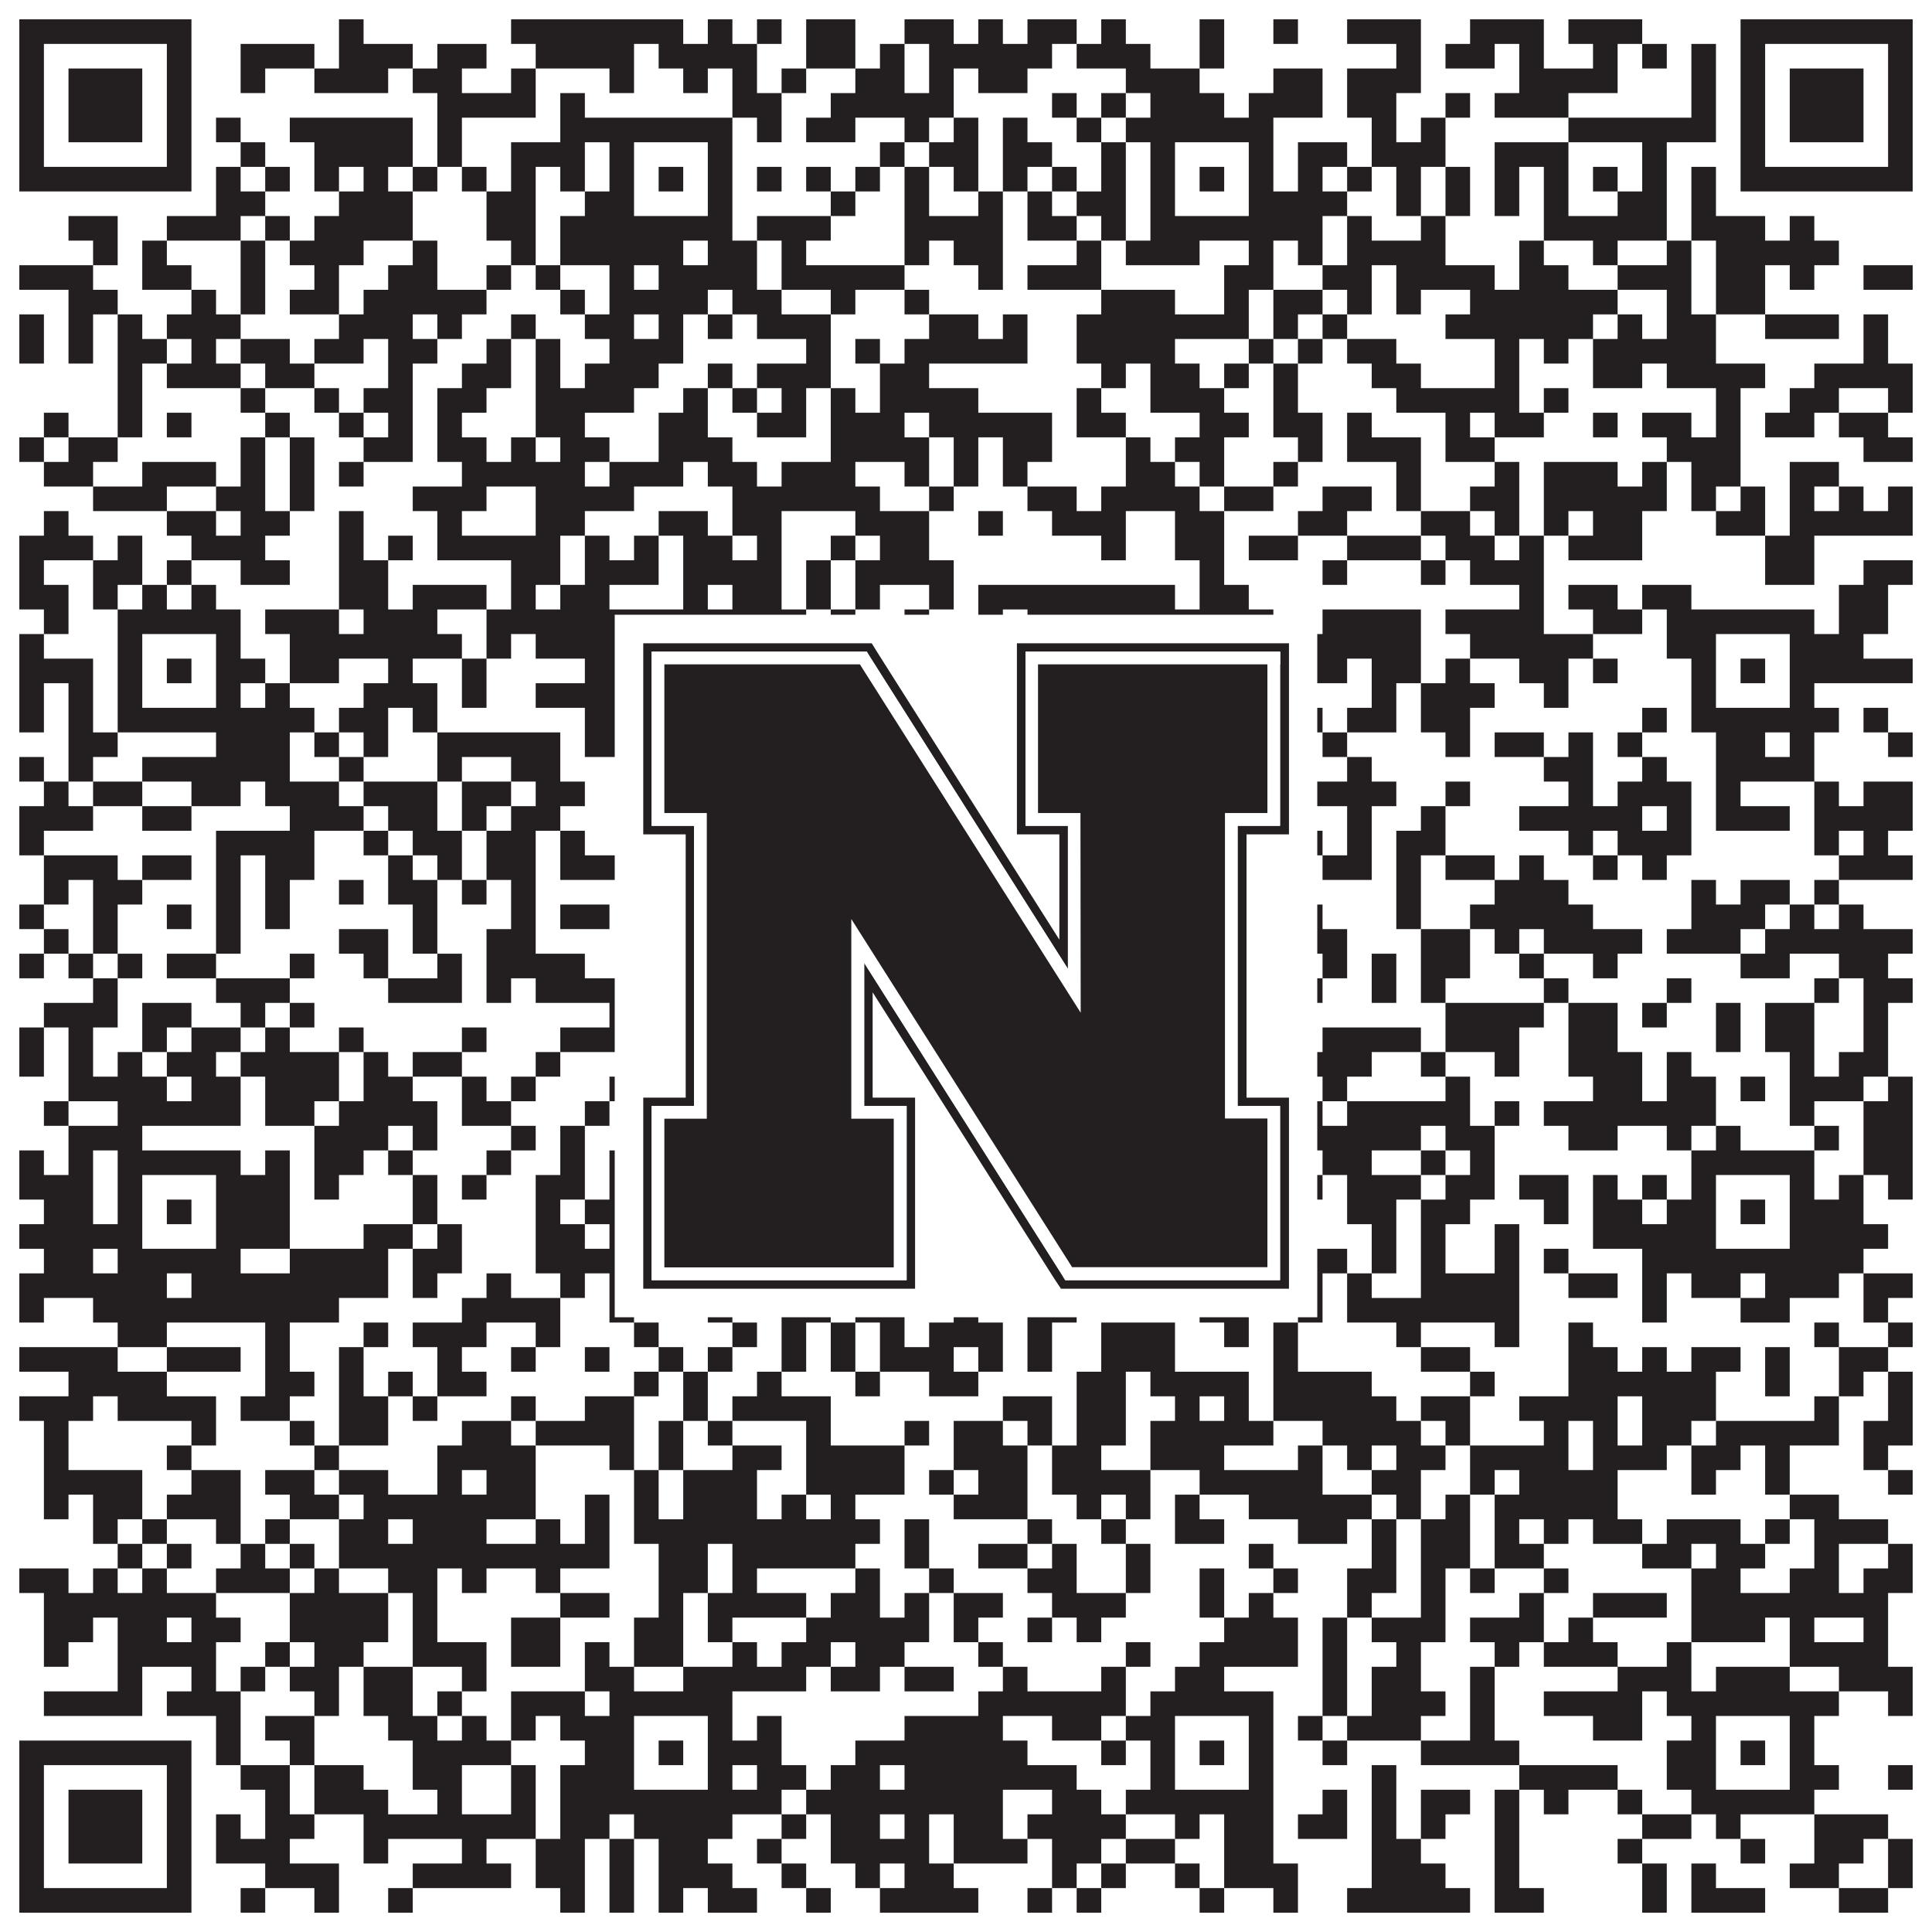
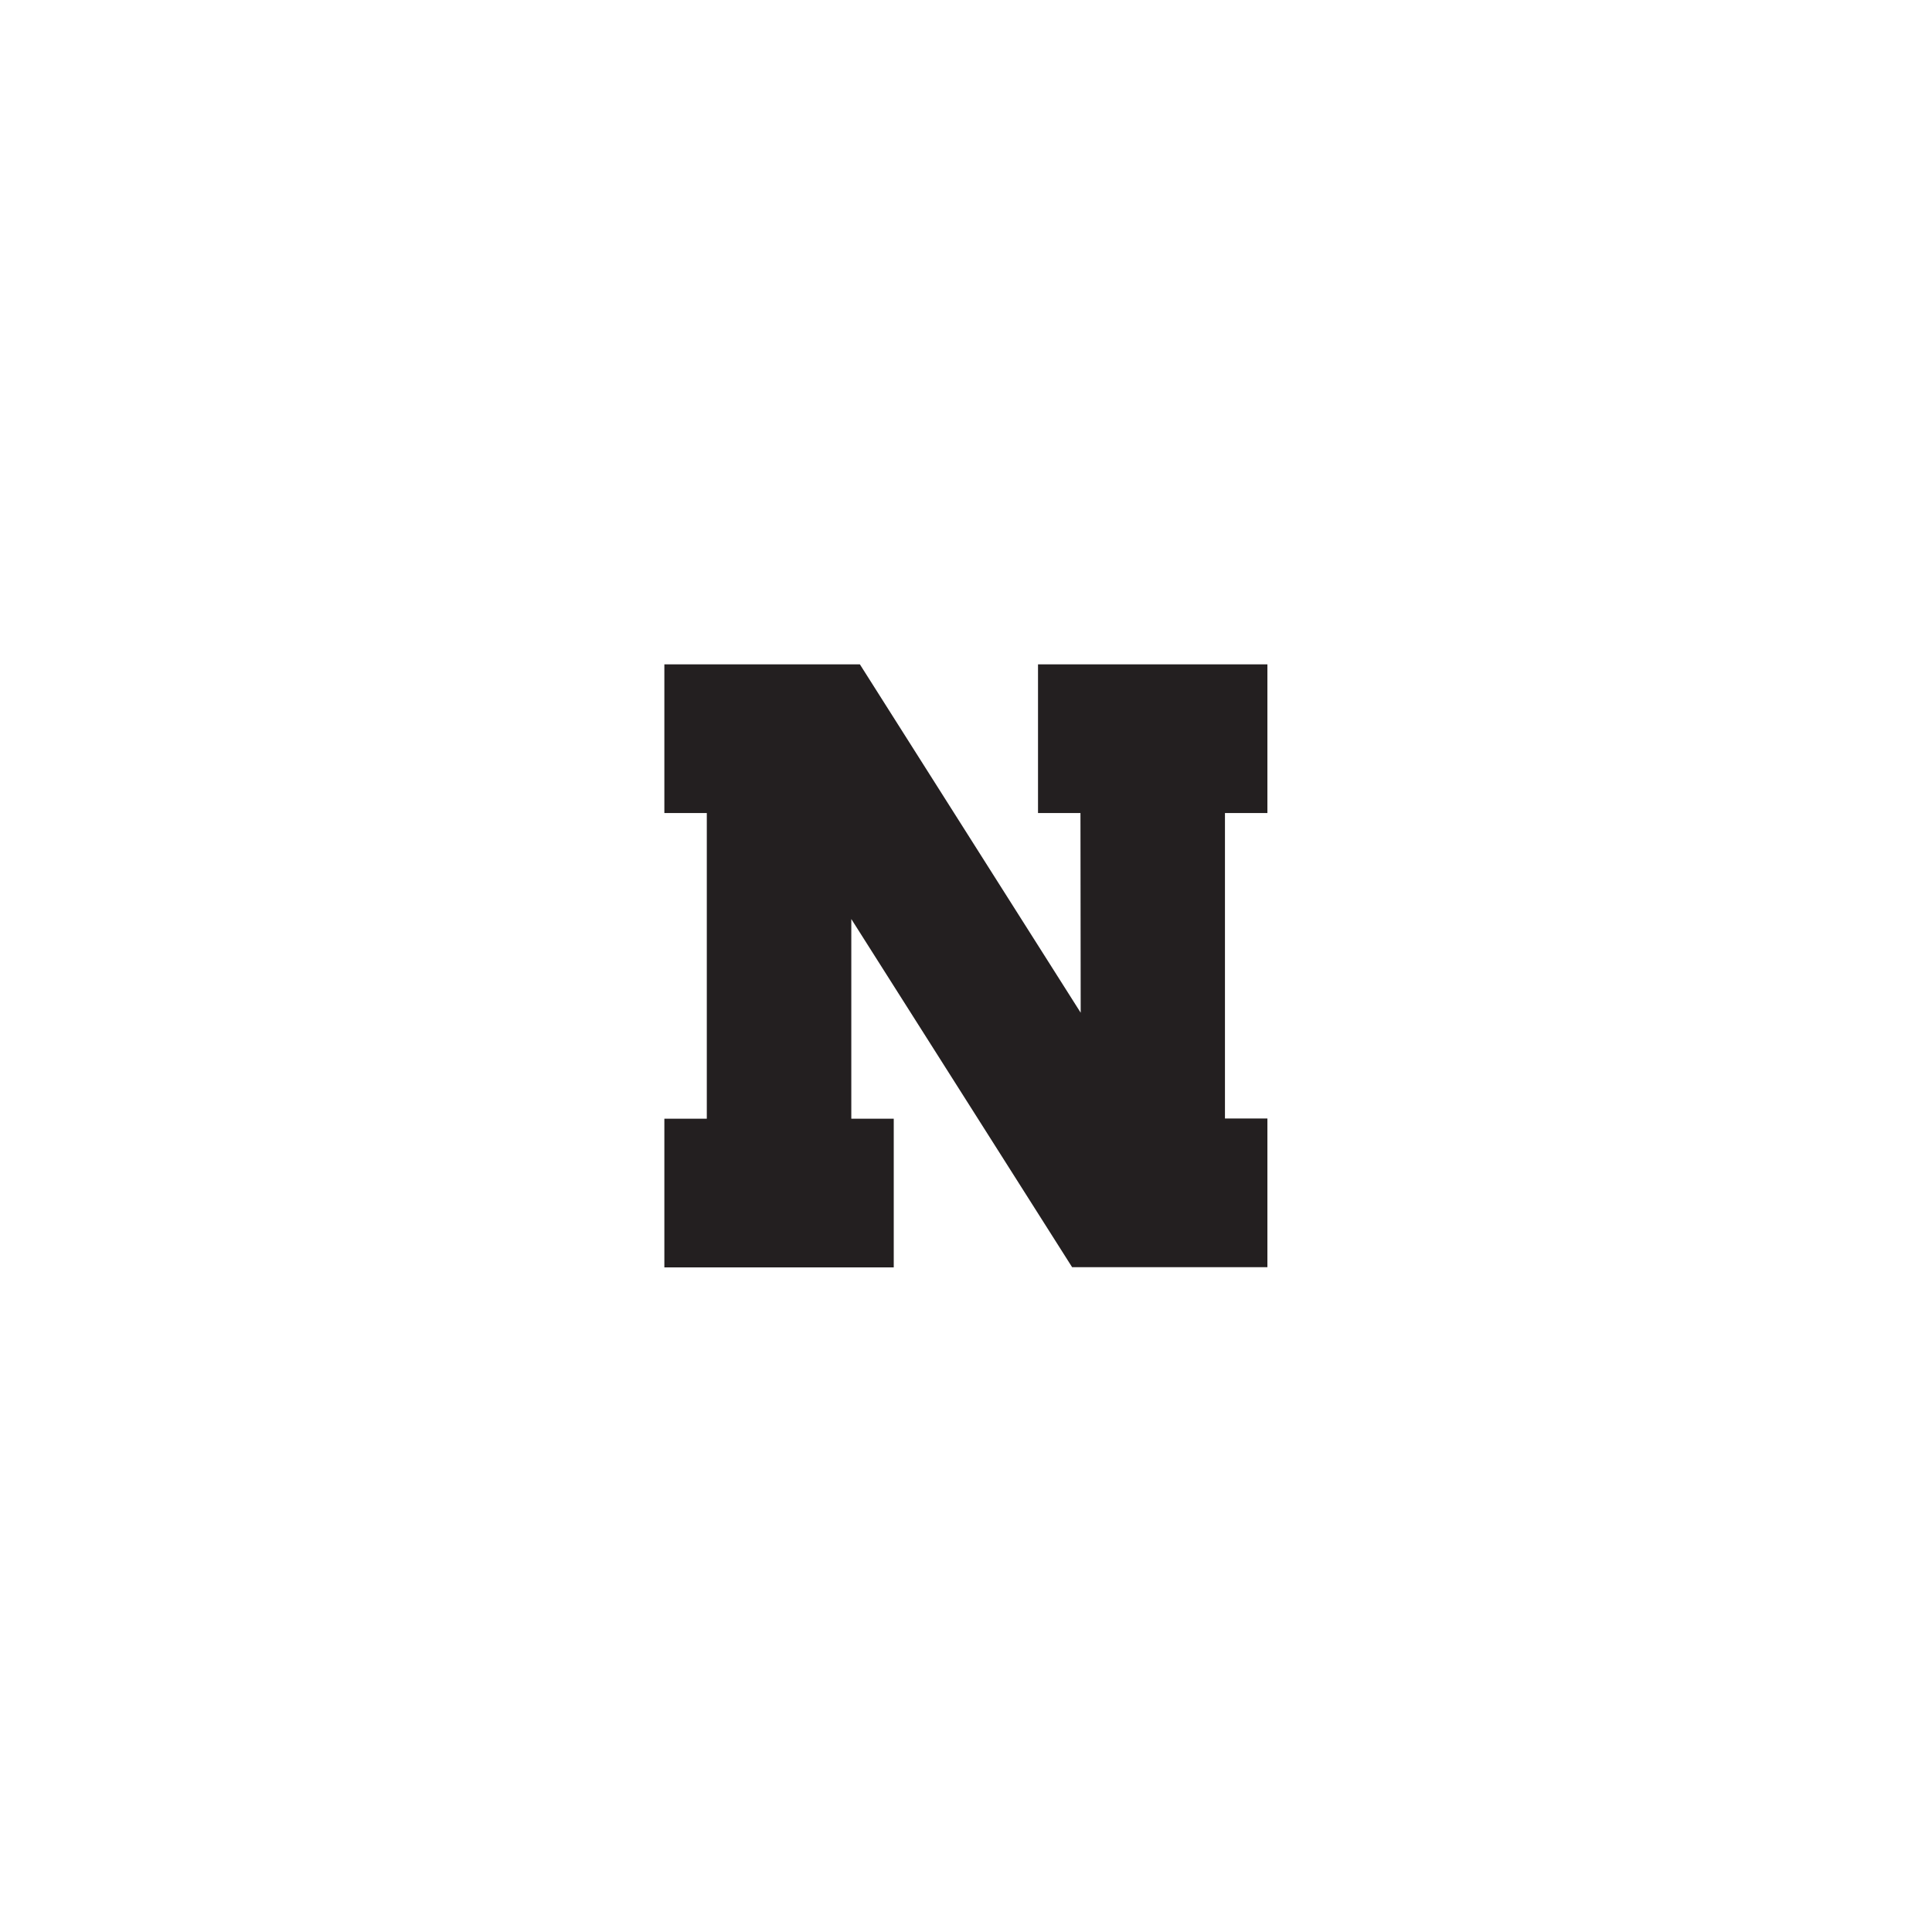
<svg xmlns="http://www.w3.org/2000/svg" version="1.1" width="1100px" height="1100px" viewBox="0 0 1100 1100">
  <rect x="0" y="0" width="1100" height="1100" fill="#ffffff" fill-opacity="1" />
-   <path fill="#231f20" fill-opacity="1" d="M11,11L109,11L109,25L11,25ZM193,11L207,11L207,25L193,25ZM291,11L389,11L389,25L291,25ZM403,11L417,11L417,25L403,25ZM431,11L445,11L445,25L431,25ZM459,11L487,11L487,25L459,25ZM515,11L543,11L543,25L515,25ZM557,11L571,11L571,25L557,25ZM585,11L613,11L613,25L585,25ZM627,11L641,11L641,25L627,25ZM683,11L697,11L697,25L683,25ZM725,11L739,11L739,25L725,25ZM767,11L809,11L809,25L767,25ZM837,11L879,11L879,25L837,25ZM893,11L935,11L935,25L893,25ZM991,11L1089,11L1089,25L991,25ZM11,25L25,25L25,39L11,39ZM95,25L109,25L109,39L95,39ZM137,25L179,25L179,39L137,39ZM193,25L235,25L235,39L193,39ZM249,25L277,25L277,39L249,39ZM305,25L361,25L361,39L305,39ZM375,25L431,25L431,39L375,39ZM459,25L487,25L487,39L459,39ZM501,25L515,25L515,39L501,39ZM529,25L599,25L599,39L529,39ZM613,25L655,25L655,39L613,39ZM683,25L697,25L697,39L683,39ZM795,25L809,25L809,39L795,39ZM823,25L851,25L851,39L823,39ZM865,25L879,25L879,39L865,39ZM907,25L921,25L921,39L907,39ZM935,25L949,25L949,39L935,39ZM963,25L977,25L977,39L963,39ZM991,25L1005,25L1005,39L991,39ZM1075,25L1089,25L1089,39L1075,39ZM11,39L25,39L25,53L11,53ZM39,39L81,39L81,53L39,53ZM95,39L109,39L109,53L95,53ZM137,39L151,39L151,53L137,53ZM179,39L221,39L221,53L179,53ZM235,39L263,39L263,53L235,53ZM291,39L305,39L305,53L291,53ZM347,39L361,39L361,53L347,53ZM389,39L403,39L403,53L389,53ZM417,39L431,39L431,53L417,53ZM445,39L459,39L459,53L445,53ZM487,39L515,39L515,53L487,53ZM529,39L543,39L543,53L529,53ZM557,39L585,39L585,53L557,53ZM641,39L683,39L683,53L641,53ZM725,39L753,39L753,53L725,53ZM767,39L809,39L809,53L767,53ZM865,39L921,39L921,53L865,53ZM963,39L977,39L977,53L963,53ZM991,39L1005,39L1005,53L991,53ZM1019,39L1061,39L1061,53L1019,53ZM1075,39L1089,39L1089,53L1075,53ZM11,53L25,53L25,67L11,67ZM39,53L81,53L81,67L39,67ZM95,53L109,53L109,67L95,67ZM249,53L305,53L305,67L249,67ZM319,53L333,53L333,67L319,67ZM417,53L445,53L445,67L417,67ZM473,53L543,53L543,67L473,67ZM599,53L613,53L613,67L599,67ZM627,53L641,53L641,67L627,67ZM655,53L697,53L697,67L655,67ZM711,53L753,53L753,67L711,67ZM767,53L795,53L795,67L767,67ZM823,53L837,53L837,67L823,67ZM851,53L893,53L893,67L851,67ZM963,53L977,53L977,67L963,67ZM991,53L1005,53L1005,67L991,67ZM1019,53L1061,53L1061,67L1019,67ZM1075,53L1089,53L1089,67L1075,67ZM11,67L25,67L25,81L11,81ZM39,67L81,67L81,81L39,81ZM95,67L109,67L109,81L95,81ZM123,67L137,67L137,81L123,81ZM165,67L235,67L235,81L165,81ZM249,67L263,67L263,81L249,81ZM319,67L417,67L417,81L319,81ZM431,67L445,67L445,81L431,81ZM459,67L487,67L487,81L459,81ZM515,67L529,67L529,81L515,81ZM543,67L557,67L557,81L543,81ZM571,67L585,67L585,81L571,81ZM613,67L627,67L627,81L613,81ZM641,67L725,67L725,81L641,81ZM781,67L795,67L795,81L781,81ZM809,67L823,67L823,81L809,81ZM893,67L977,67L977,81L893,81ZM991,67L1005,67L1005,81L991,81ZM1019,67L1061,67L1061,81L1019,81ZM1075,67L1089,67L1089,81L1075,81ZM11,81L25,81L25,95L11,95ZM95,81L109,81L109,95L95,95ZM137,81L151,81L151,95L137,95ZM179,81L235,81L235,95L179,95ZM249,81L263,81L263,95L249,95ZM291,81L333,81L333,95L291,95ZM347,81L361,81L361,95L347,95ZM403,81L417,81L417,95L403,95ZM501,81L515,81L515,95L501,95ZM529,81L557,81L557,95L529,95ZM571,81L599,81L599,95L571,95ZM627,81L641,81L641,95L627,95ZM655,81L669,81L669,95L655,95ZM711,81L725,81L725,95L711,95ZM739,81L767,81L767,95L739,95ZM781,81L823,81L823,95L781,95ZM851,81L893,81L893,95L851,95ZM935,81L949,81L949,95L935,95ZM991,81L1005,81L1005,95L991,95ZM1075,81L1089,81L1089,95L1075,95ZM11,95L109,95L109,109L11,109ZM123,95L137,95L137,109L123,109ZM151,95L165,95L165,109L151,109ZM179,95L193,95L193,109L179,109ZM207,95L221,95L221,109L207,109ZM235,95L249,95L249,109L235,109ZM263,95L277,95L277,109L263,109ZM291,95L305,95L305,109L291,109ZM319,95L333,95L333,109L319,109ZM347,95L361,95L361,109L347,109ZM375,95L389,95L389,109L375,109ZM403,95L417,95L417,109L403,109ZM431,95L445,95L445,109L431,109ZM459,95L473,95L473,109L459,109ZM487,95L501,95L501,109L487,109ZM515,95L529,95L529,109L515,109ZM543,95L557,95L557,109L543,109ZM571,95L585,95L585,109L571,109ZM599,95L613,95L613,109L599,109ZM627,95L641,95L641,109L627,109ZM655,95L669,95L669,109L655,109ZM683,95L697,95L697,109L683,109ZM711,95L725,95L725,109L711,109ZM739,95L753,95L753,109L739,109ZM767,95L781,95L781,109L767,109ZM795,95L809,95L809,109L795,109ZM823,95L837,95L837,109L823,109ZM851,95L865,95L865,109L851,109ZM879,95L893,95L893,109L879,109ZM907,95L921,95L921,109L907,109ZM935,95L949,95L949,109L935,109ZM963,95L977,95L977,109L963,109ZM991,95L1089,95L1089,109L991,109ZM123,109L151,109L151,123L123,123ZM193,109L235,109L235,123L193,123ZM277,109L305,109L305,123L277,123ZM333,109L361,109L361,123L333,123ZM403,109L417,109L417,123L403,123ZM473,109L487,109L487,123L473,123ZM515,109L529,109L529,123L515,123ZM557,109L571,109L571,123L557,123ZM585,109L599,109L599,123L585,123ZM613,109L641,109L641,123L613,123ZM655,109L669,109L669,123L655,123ZM711,109L767,109L767,123L711,123ZM795,109L809,109L809,123L795,123ZM823,109L837,109L837,123L823,123ZM851,109L865,109L865,123L851,123ZM879,109L893,109L893,123L879,123ZM921,109L949,109L949,123L921,123ZM963,109L977,109L977,123L963,123ZM39,123L67,123L67,137L39,137ZM95,123L137,123L137,137L95,137ZM151,123L165,123L165,137L151,137ZM179,123L235,123L235,137L179,137ZM277,123L305,123L305,137L277,137ZM319,123L417,123L417,137L319,137ZM431,123L473,123L473,137L431,137ZM515,123L571,123L571,137L515,137ZM585,123L613,123L613,137L585,137ZM627,123L641,123L641,137L627,137ZM655,123L753,123L753,137L655,137ZM767,123L781,123L781,137L767,137ZM809,123L823,123L823,137L809,137ZM879,123L949,123L949,137L879,137ZM963,123L1005,123L1005,137L963,137ZM1019,123L1033,123L1033,137L1019,137ZM53,137L67,137L67,151L53,151ZM81,137L95,137L95,151L81,151ZM137,137L151,137L151,151L137,151ZM165,137L207,137L207,151L165,151ZM235,137L249,137L249,151L235,151ZM291,137L305,137L305,151L291,151ZM319,137L389,137L389,151L319,151ZM403,137L431,137L431,151L403,151ZM445,137L459,137L459,151L445,151ZM515,137L529,137L529,151L515,151ZM543,137L571,137L571,151L543,151ZM613,137L627,137L627,151L613,151ZM641,137L683,137L683,151L641,151ZM711,137L725,137L725,151L711,151ZM739,137L753,137L753,151L739,151ZM767,137L823,137L823,151L767,151ZM865,137L879,137L879,151L865,151ZM907,137L921,137L921,151L907,151ZM949,137L963,137L963,151L949,151ZM977,137L1047,137L1047,151L977,151ZM11,151L53,151L53,165L11,165ZM81,151L109,151L109,165L81,165ZM137,151L151,151L151,165L137,165ZM179,151L193,151L193,165L179,165ZM221,151L249,151L249,165L221,165ZM277,151L291,151L291,165L277,165ZM305,151L319,151L319,165L305,165ZM347,151L361,151L361,165L347,165ZM375,151L431,151L431,165L375,165ZM445,151L515,151L515,165L445,165ZM557,151L571,151L571,165L557,165ZM585,151L627,151L627,165L585,165ZM697,151L725,151L725,165L697,165ZM753,151L781,151L781,165L753,165ZM795,151L851,151L851,165L795,165ZM865,151L893,151L893,165L865,165ZM921,151L963,151L963,165L921,165ZM977,151L1005,151L1005,165L977,165ZM1019,151L1033,151L1033,165L1019,165ZM1061,151L1089,151L1089,165L1061,165ZM39,165L67,165L67,179L39,179ZM109,165L123,165L123,179L109,179ZM137,165L151,165L151,179L137,179ZM165,165L193,165L193,179L165,179ZM207,165L277,165L277,179L207,179ZM319,165L333,165L333,179L319,179ZM347,165L403,165L403,179L347,179ZM417,165L445,165L445,179L417,179ZM473,165L487,165L487,179L473,179ZM515,165L529,165L529,179L515,179ZM627,165L669,165L669,179L627,179ZM697,165L711,165L711,179L697,179ZM725,165L753,165L753,179L725,179ZM767,165L781,165L781,179L767,179ZM795,165L809,165L809,179L795,179ZM837,165L921,165L921,179L837,179ZM949,165L963,165L963,179L949,179ZM977,165L1005,165L1005,179L977,179ZM11,179L25,179L25,193L11,193ZM39,179L53,179L53,193L39,193ZM67,179L81,179L81,193L67,193ZM95,179L137,179L137,193L95,193ZM193,179L235,179L235,193L193,193ZM249,179L263,179L263,193L249,193ZM291,179L305,179L305,193L291,193ZM333,179L361,179L361,193L333,193ZM375,179L389,179L389,193L375,193ZM403,179L417,179L417,193L403,193ZM431,179L473,179L473,193L431,193ZM529,179L557,179L557,193L529,193ZM571,179L585,179L585,193L571,193ZM613,179L711,179L711,193L613,193ZM725,179L739,179L739,193L725,193ZM753,179L767,179L767,193L753,193ZM823,179L907,179L907,193L823,193ZM921,179L935,179L935,193L921,193ZM949,179L977,179L977,193L949,193ZM1005,179L1047,179L1047,193L1005,193ZM1061,179L1075,179L1075,193L1061,193ZM11,193L25,193L25,207L11,207ZM39,193L53,193L53,207L39,207ZM67,193L95,193L95,207L67,207ZM109,193L123,193L123,207L109,207ZM137,193L165,193L165,207L137,207ZM179,193L207,193L207,207L179,207ZM221,193L249,193L249,207L221,207ZM277,193L291,193L291,207L277,207ZM305,193L319,193L319,207L305,207ZM347,193L389,193L389,207L347,207ZM459,193L473,193L473,207L459,207ZM487,193L501,193L501,207L487,207ZM515,193L585,193L585,207L515,207ZM613,193L669,193L669,207L613,207ZM711,193L725,193L725,207L711,207ZM739,193L753,193L753,207L739,207ZM767,193L795,193L795,207L767,207ZM851,193L865,193L865,207L851,207ZM879,193L893,193L893,207L879,207ZM907,193L977,193L977,207L907,207ZM1061,193L1075,193L1075,207L1061,207ZM67,207L81,207L81,221L67,221ZM95,207L137,207L137,221L95,221ZM151,207L179,207L179,221L151,221ZM221,207L235,207L235,221L221,221ZM263,207L291,207L291,221L263,221ZM305,207L319,207L319,221L305,221ZM333,207L375,207L375,221L333,221ZM403,207L417,207L417,221L403,221ZM431,207L473,207L473,221L431,221ZM501,207L529,207L529,221L501,221ZM627,207L641,207L641,221L627,221ZM655,207L683,207L683,221L655,221ZM697,207L711,207L711,221L697,221ZM725,207L739,207L739,221L725,221ZM781,207L809,207L809,221L781,221ZM851,207L865,207L865,221L851,221ZM907,207L935,207L935,221L907,221ZM949,207L1005,207L1005,221L949,221ZM1033,207L1089,207L1089,221L1033,221ZM67,221L81,221L81,235L67,235ZM137,221L151,221L151,235L137,235ZM179,221L193,221L193,235L179,235ZM207,221L235,221L235,235L207,235ZM249,221L277,221L277,235L249,235ZM305,221L361,221L361,235L305,235ZM389,221L403,221L403,235L389,235ZM417,221L431,221L431,235L417,235ZM445,221L459,221L459,235L445,235ZM473,221L487,221L487,235L473,235ZM501,221L557,221L557,235L501,235ZM613,221L627,221L627,235L613,235ZM655,221L697,221L697,235L655,235ZM725,221L739,221L739,235L725,235ZM795,221L865,221L865,235L795,235ZM879,221L893,221L893,235L879,235ZM977,221L991,221L991,235L977,235ZM1019,221L1047,221L1047,235L1019,235ZM1075,221L1089,221L1089,235L1075,235ZM25,235L39,235L39,249L25,249ZM67,235L81,235L81,249L67,249ZM95,235L109,235L109,249L95,249ZM151,235L165,235L165,249L151,249ZM193,235L207,235L207,249L193,249ZM221,235L235,235L235,249L221,249ZM249,235L263,235L263,249L249,249ZM305,235L333,235L333,249L305,249ZM375,235L403,235L403,249L375,249ZM431,235L459,235L459,249L431,249ZM473,235L515,235L515,249L473,249ZM529,235L599,235L599,249L529,249ZM613,235L641,235L641,249L613,249ZM683,235L711,235L711,249L683,249ZM725,235L753,235L753,249L725,249ZM767,235L781,235L781,249L767,249ZM823,235L837,235L837,249L823,249ZM851,235L879,235L879,249L851,249ZM907,235L921,235L921,249L907,249ZM935,235L963,235L963,249L935,249ZM977,235L991,235L991,249L977,249ZM1005,235L1033,235L1033,249L1005,249ZM1047,235L1075,235L1075,249L1047,249ZM11,249L25,249L25,263L11,263ZM39,249L67,249L67,263L39,263ZM137,249L151,249L151,263L137,263ZM165,249L179,249L179,263L165,263ZM207,249L235,249L235,263L207,263ZM249,249L277,249L277,263L249,263ZM291,249L305,249L305,263L291,263ZM319,249L347,249L347,263L319,263ZM375,249L417,249L417,263L375,263ZM473,249L529,249L529,263L473,263ZM543,249L557,249L557,263L543,263ZM571,249L599,249L599,263L571,263ZM641,249L655,249L655,263L641,263ZM669,249L697,249L697,263L669,263ZM739,249L753,249L753,263L739,263ZM767,249L809,249L809,263L767,263ZM823,249L851,249L851,263L823,263ZM949,249L991,249L991,263L949,263ZM1061,249L1089,249L1089,263L1061,263ZM25,263L53,263L53,277L25,277ZM81,263L123,263L123,277L81,277ZM137,263L151,263L151,277L137,277ZM165,263L179,263L179,277L165,277ZM193,263L207,263L207,277L193,277ZM263,263L333,263L333,277L263,277ZM347,263L389,263L389,277L347,277ZM403,263L431,263L431,277L403,277ZM445,263L487,263L487,277L445,277ZM515,263L529,263L529,277L515,277ZM543,263L557,263L557,277L543,277ZM571,263L585,263L585,277L571,277ZM641,263L669,263L669,277L641,277ZM683,263L697,263L697,277L683,277ZM725,263L739,263L739,277L725,277ZM795,263L809,263L809,277L795,277ZM851,263L865,263L865,277L851,277ZM879,263L921,263L921,277L879,277ZM935,263L949,263L949,277L935,277ZM963,263L991,263L991,277L963,277ZM1019,263L1047,263L1047,277L1019,277ZM53,277L95,277L95,291L53,291ZM123,277L151,277L151,291L123,291ZM165,277L179,277L179,291L165,291ZM235,277L277,277L277,291L235,291ZM305,277L361,277L361,291L305,291ZM417,277L501,277L501,291L417,291ZM529,277L543,277L543,291L529,291ZM585,277L613,277L613,291L585,291ZM627,277L683,277L683,291L627,291ZM697,277L725,277L725,291L697,291ZM753,277L781,277L781,291L753,291ZM795,277L809,277L809,291L795,291ZM837,277L865,277L865,291L837,291ZM879,277L949,277L949,291L879,291ZM963,277L977,277L977,291L963,291ZM991,277L1005,277L1005,291L991,291ZM1019,277L1033,277L1033,291L1019,291ZM1047,277L1061,277L1061,291L1047,291ZM1075,277L1089,277L1089,291L1075,291ZM25,291L39,291L39,305L25,305ZM95,291L123,291L123,305L95,305ZM137,291L165,291L165,305L137,305ZM193,291L207,291L207,305L193,305ZM249,291L263,291L263,305L249,305ZM305,291L333,291L333,305L305,305ZM375,291L403,291L403,305L375,305ZM417,291L445,291L445,305L417,305ZM487,291L529,291L529,305L487,305ZM557,291L571,291L571,305L557,305ZM599,291L641,291L641,305L599,305ZM669,291L697,291L697,305L669,305ZM739,291L767,291L767,305L739,305ZM809,291L837,291L837,305L809,305ZM851,291L865,291L865,305L851,305ZM879,291L893,291L893,305L879,305ZM907,291L935,291L935,305L907,305ZM977,291L1005,291L1005,305L977,305ZM1019,291L1089,291L1089,305L1019,305ZM11,305L53,305L53,319L11,319ZM67,305L81,305L81,319L67,319ZM109,305L151,305L151,319L109,319ZM193,305L207,305L207,319L193,319ZM221,305L235,305L235,319L221,319ZM249,305L319,305L319,319L249,319ZM333,305L347,305L347,319L333,319ZM361,305L375,305L375,319L361,319ZM389,305L417,305L417,319L389,319ZM431,305L445,305L445,319L431,319ZM473,305L487,305L487,319L473,319ZM501,305L529,305L529,319L501,319ZM627,305L641,305L641,319L627,319ZM669,305L697,305L697,319L669,319ZM711,305L739,305L739,319L711,319ZM767,305L809,305L809,319L767,319ZM823,305L851,305L851,319L823,319ZM865,305L879,305L879,319L865,319ZM893,305L935,305L935,319L893,319ZM1005,305L1033,305L1033,319L1005,319ZM11,319L25,319L25,333L11,333ZM53,319L81,319L81,333L53,333ZM95,319L109,319L109,333L95,333ZM137,319L165,319L165,333L137,333ZM193,319L221,319L221,333L193,333ZM291,319L319,319L319,333L291,333ZM333,319L375,319L375,333L333,333ZM389,319L445,319L445,333L389,333ZM459,319L473,319L473,333L459,333ZM487,319L543,319L543,333L487,333ZM683,319L697,319L697,333L683,333ZM753,319L767,319L767,333L753,333ZM809,319L823,319L823,333L809,333ZM837,319L879,319L879,333L837,333ZM1005,319L1033,319L1033,333L1005,333ZM1061,319L1089,319L1089,333L1061,333ZM11,333L39,333L39,347L11,347ZM53,333L67,333L67,347L53,347ZM81,333L95,333L95,347L81,347ZM109,333L123,333L123,347L109,347ZM193,333L221,333L221,347L193,347ZM235,333L277,333L277,347L235,347ZM291,333L305,333L305,347L291,347ZM319,333L347,333L347,347L319,347ZM389,333L403,333L403,347L389,347ZM417,333L445,333L445,347L417,347ZM459,333L473,333L473,347L459,347ZM487,333L501,333L501,347L487,347ZM529,333L543,333L543,347L529,347ZM557,333L669,333L669,347L557,347ZM683,333L711,333L711,347L683,347ZM865,333L879,333L879,347L865,347ZM893,333L921,333L921,347L893,347ZM935,333L963,333L963,347L935,347ZM1047,333L1075,333L1075,347L1047,347ZM25,347L39,347L39,361L25,361ZM67,347L137,347L137,361L67,361ZM151,347L193,347L193,361L151,361ZM207,347L249,347L249,361L207,361ZM277,347L459,347L459,361L277,361ZM473,347L487,347L487,361L473,361ZM515,347L529,347L529,361L515,361ZM557,347L571,347L571,361L557,361ZM585,347L725,347L725,361L585,361ZM753,347L809,347L809,361L753,361ZM823,347L879,347L879,361L823,361ZM907,347L935,347L935,361L907,361ZM949,347L1033,347L1033,361L949,361ZM1047,347L1075,347L1075,361L1047,361ZM11,361L25,361L25,375L11,375ZM67,361L81,361L81,375L67,375ZM123,361L137,361L137,375L123,375ZM165,361L263,361L263,375L165,375ZM277,361L291,361L291,375L277,375ZM305,361L361,361L361,375L305,375ZM403,361L417,361L417,375L403,375ZM459,361L501,361L501,375L459,375ZM543,361L557,361L557,375L543,375ZM571,361L585,361L585,375L571,375ZM627,361L641,361L641,375L627,375ZM655,361L669,361L669,375L655,375ZM711,361L809,361L809,375L711,375ZM837,361L907,361L907,375L837,375ZM949,361L977,361L977,375L949,375ZM1019,361L1061,361L1061,375L1019,375ZM11,375L53,375L53,389L11,389ZM67,375L81,375L81,389L67,389ZM95,375L109,375L109,389L95,389ZM123,375L151,375L151,389L123,389ZM165,375L193,375L193,389L165,389ZM221,375L235,375L235,389L221,389ZM263,375L277,375L277,389L263,389ZM333,375L361,375L361,389L333,389ZM375,375L389,375L389,389L375,389ZM403,375L459,375L459,389L403,389ZM473,375L487,375L487,389L473,389ZM515,375L543,375L543,389L515,389ZM571,375L599,375L599,389L571,389ZM613,375L641,375L641,389L613,389ZM655,375L669,375L669,389L655,389ZM683,375L697,375L697,389L683,389ZM711,375L725,375L725,389L711,389ZM739,375L767,375L767,389L739,389ZM781,375L809,375L809,389L781,389ZM823,375L837,375L837,389L823,389ZM865,375L893,375L893,389L865,389ZM907,375L921,375L921,389L907,389ZM963,375L977,375L977,389L963,389ZM991,375L1005,375L1005,389L991,389ZM1019,375L1089,375L1089,389L1019,389ZM11,389L25,389L25,403L11,403ZM39,389L53,389L53,403L39,403ZM67,389L81,389L81,403L67,403ZM123,389L137,389L137,403L123,403ZM151,389L165,389L165,403L151,403ZM207,389L249,389L249,403L207,403ZM263,389L277,389L277,403L263,403ZM305,389L361,389L361,403L305,403ZM403,389L417,389L417,403L403,403ZM445,389L529,389L529,403L445,403ZM543,389L557,389L557,403L543,403ZM571,389L613,389L613,403L571,403ZM641,389L669,389L669,403L641,403ZM711,389L739,389L739,403L711,403ZM781,389L795,389L795,403L781,403ZM809,389L851,389L851,403L809,403ZM879,389L893,389L893,403L879,403ZM963,389L977,389L977,403L963,403ZM1019,389L1033,389L1033,403L1019,403ZM11,403L25,403L25,417L11,417ZM39,403L53,403L53,417L39,417ZM67,403L179,403L179,417L67,417ZM193,403L221,403L221,417L193,417ZM235,403L249,403L249,417L235,417ZM333,403L417,403L417,417L333,417ZM459,403L473,403L473,417L459,417ZM529,403L543,403L543,417L529,417ZM571,403L613,403L613,417L571,417ZM655,403L753,403L753,417L655,417ZM767,403L795,403L795,417L767,417ZM809,403L837,403L837,417L809,417ZM935,403L949,403L949,417L935,417ZM963,403L1047,403L1047,417L963,417ZM1061,403L1075,403L1075,417L1061,417ZM39,417L67,417L67,431L39,431ZM123,417L165,417L165,431L123,431ZM179,417L193,417L193,431L179,431ZM207,417L221,417L221,431L207,431ZM249,417L319,417L319,431L249,431ZM333,417L361,417L361,431L333,431ZM375,417L417,417L417,431L375,431ZM445,417L501,417L501,431L445,431ZM529,417L571,417L571,431L529,431ZM613,417L641,417L641,431L613,431ZM655,417L683,417L683,431L655,431ZM753,417L767,417L767,431L753,431ZM823,417L837,417L837,431L823,431ZM851,417L879,417L879,431L851,431ZM893,417L907,417L907,431L893,431ZM921,417L935,417L935,431L921,431ZM977,417L1005,417L1005,431L977,431ZM1019,417L1033,417L1033,431L1019,431ZM1075,417L1089,417L1089,431L1075,431ZM11,431L25,431L25,445L11,445ZM39,431L53,431L53,445L39,445ZM81,431L165,431L165,445L81,445ZM193,431L207,431L207,445L193,445ZM249,431L263,431L263,445L249,445ZM291,431L319,431L319,445L291,445ZM361,431L375,431L375,445L361,445ZM389,431L417,431L417,445L389,445ZM431,431L473,431L473,445L431,445ZM501,431L515,431L515,445L501,445ZM543,431L571,431L571,445L543,445ZM599,431L641,431L641,445L599,445ZM655,431L711,431L711,445L655,445ZM725,431L739,431L739,445L725,445ZM767,431L781,431L781,445L767,445ZM879,431L907,431L907,445L879,445ZM935,431L949,431L949,445L935,445ZM977,431L1033,431L1033,445L977,445ZM25,445L39,445L39,459L25,459ZM53,445L81,445L81,459L53,459ZM109,445L137,445L137,459L109,459ZM151,445L193,445L193,459L151,459ZM207,445L249,445L249,459L207,459ZM263,445L291,445L291,459L263,459ZM305,445L333,445L333,459L305,459ZM389,445L403,445L403,459L389,459ZM417,445L473,445L473,459L417,459ZM487,445L515,445L515,459L487,459ZM557,445L585,445L585,459L557,459ZM613,445L627,445L627,459L613,459ZM641,445L669,445L669,459L641,459ZM739,445L795,445L795,459L739,459ZM823,445L837,445L837,459L823,459ZM893,445L907,445L907,459L893,459ZM921,445L963,445L963,459L921,459ZM977,445L991,445L991,459L977,459ZM1033,445L1047,445L1047,459L1033,459ZM1061,445L1089,445L1089,459L1061,459ZM11,459L53,459L53,473L11,473ZM81,459L109,459L109,473L81,473ZM165,459L207,459L207,473L165,473ZM221,459L249,459L249,473L221,473ZM263,459L277,459L277,473L263,473ZM291,459L319,459L319,473L291,473ZM389,459L417,459L417,473L389,473ZM445,459L487,459L487,473L445,473ZM501,459L515,459L515,473L501,473ZM557,459L571,459L571,473L557,473ZM585,459L641,459L641,473L585,473ZM655,459L669,459L669,473L655,473ZM711,459L725,459L725,473L711,473ZM767,459L781,459L781,473L767,473ZM809,459L823,459L823,473L809,473ZM865,459L935,459L935,473L865,473ZM949,459L963,459L963,473L949,473ZM977,459L1019,459L1019,473L977,473ZM1033,459L1089,459L1089,473L1033,473ZM11,473L25,473L25,487L11,487ZM123,473L179,473L179,487L123,487ZM207,473L221,473L221,487L207,487ZM235,473L263,473L263,487L235,487ZM277,473L305,473L305,487L277,487ZM319,473L333,473L333,487L319,487ZM375,473L403,473L403,487L375,487ZM431,473L459,473L459,487L431,487ZM543,473L585,473L585,487L543,487ZM697,473L725,473L725,487L697,487ZM739,473L753,473L753,487L739,487ZM767,473L781,473L781,487L767,487ZM795,473L823,473L823,487L795,487ZM893,473L907,473L907,487L893,487ZM921,473L963,473L963,487L921,487ZM1033,473L1047,473L1047,487L1033,487ZM1061,473L1075,473L1075,487L1061,487ZM25,487L67,487L67,501L25,501ZM81,487L109,487L109,501L81,501ZM123,487L137,487L137,501L123,501ZM151,487L179,487L179,501L151,501ZM221,487L235,487L235,501L221,501ZM249,487L263,487L263,501L249,501ZM277,487L305,487L305,501L277,501ZM319,487L361,487L361,501L319,501ZM389,487L417,487L417,501L389,501ZM459,487L473,487L473,501L459,501ZM487,487L501,487L501,501L487,501ZM529,487L557,487L557,501L529,501ZM571,487L585,487L585,501L571,501ZM655,487L669,487L669,501L655,501ZM683,487L697,487L697,501L683,501ZM711,487L725,487L725,501L711,501ZM753,487L781,487L781,501L753,501ZM795,487L809,487L809,501L795,501ZM823,487L851,487L851,501L823,501ZM865,487L879,487L879,501L865,501ZM907,487L921,487L921,501L907,501ZM935,487L949,487L949,501L935,501ZM1047,487L1089,487L1089,501L1047,501ZM25,501L39,501L39,515L25,515ZM53,501L81,501L81,515L53,515ZM123,501L137,501L137,515L123,515ZM151,501L165,501L165,515L151,515ZM193,501L207,501L207,515L193,515ZM221,501L249,501L249,515L221,515ZM263,501L277,501L277,515L263,515ZM291,501L305,501L305,515L291,515ZM361,501L389,501L389,515L361,515ZM487,501L501,501L501,515L487,515ZM543,501L613,501L613,515L543,515ZM627,501L683,501L683,515L627,515ZM795,501L809,501L809,515L795,515ZM851,501L893,501L893,515L851,515ZM963,501L977,501L977,515L963,515ZM991,501L1019,501L1019,515L991,515ZM1033,501L1047,501L1047,515L1033,515ZM11,515L25,515L25,529L11,529ZM53,515L67,515L67,529L53,529ZM95,515L109,515L109,529L95,529ZM123,515L137,515L137,529L123,529ZM151,515L165,515L165,529L151,529ZM235,515L249,515L249,529L235,529ZM291,515L305,515L305,529L291,529ZM319,515L347,515L347,529L319,529ZM361,515L375,515L375,529L361,529ZM417,515L431,515L431,529L417,529ZM445,515L473,515L473,529L445,529ZM487,515L515,515L515,529L487,529ZM529,515L543,515L543,529L529,529ZM599,515L627,515L627,529L599,529ZM683,515L711,515L711,529L683,529ZM725,515L753,515L753,529L725,529ZM795,515L809,515L809,529L795,529ZM837,515L907,515L907,529L837,529ZM963,515L1005,515L1005,529L963,529ZM1019,515L1033,515L1033,529L1019,529ZM1047,515L1061,515L1061,529L1047,529ZM25,529L39,529L39,543L25,543ZM53,529L67,529L67,543L53,543ZM123,529L137,529L137,543L123,543ZM193,529L221,529L221,543L193,543ZM235,529L249,529L249,543L235,543ZM277,529L305,529L305,543L277,543ZM375,529L403,529L403,543L375,543ZM445,529L459,529L459,543L445,543ZM473,529L571,529L571,543L473,543ZM585,529L767,529L767,543L585,543ZM809,529L837,529L837,543L809,543ZM851,529L865,529L865,543L851,543ZM879,529L935,529L935,543L879,543ZM949,529L991,529L991,543L949,543ZM1005,529L1089,529L1089,543L1005,543ZM11,543L25,543L25,557L11,557ZM39,543L53,543L53,557L39,557ZM67,543L81,543L81,557L67,557ZM95,543L123,543L123,557L95,557ZM165,543L179,543L179,557L165,557ZM207,543L221,543L221,557L207,557ZM249,543L263,543L263,557L249,557ZM277,543L333,543L333,557L277,557ZM389,543L431,543L431,557L389,557ZM459,543L501,543L501,557L459,557ZM543,543L557,543L557,557L543,557ZM571,543L599,543L599,557L571,557ZM655,543L683,543L683,557L655,557ZM697,543L725,543L725,557L697,557ZM753,543L767,543L767,557L753,557ZM781,543L795,543L795,557L781,557ZM809,543L837,543L837,557L809,557ZM865,543L879,543L879,557L865,557ZM907,543L921,543L921,557L907,557ZM991,543L1019,543L1019,557L991,557ZM1047,543L1075,543L1075,557L1047,557ZM53,557L67,557L67,571L53,571ZM123,557L165,557L165,571L123,571ZM221,557L263,557L263,571L221,571ZM277,557L291,557L291,571L277,571ZM305,557L361,557L361,571L305,571ZM375,557L389,557L389,571L375,571ZM403,557L417,557L417,571L403,571ZM431,557L459,557L459,571L431,571ZM473,557L487,557L487,571L473,571ZM543,557L571,557L571,571L543,571ZM585,557L599,557L599,571L585,571ZM613,557L641,557L641,571L613,571ZM669,557L683,557L683,571L669,571ZM697,557L711,557L711,571L697,571ZM725,557L753,557L753,571L725,571ZM781,557L795,557L795,571L781,571ZM809,557L823,557L823,571L809,571ZM879,557L893,557L893,571L879,571ZM949,557L963,557L963,571L949,571ZM1033,557L1047,557L1047,571L1033,571ZM1061,557L1089,557L1089,571L1061,571ZM25,571L67,571L67,585L25,585ZM81,571L109,571L109,585L81,585ZM137,571L151,571L151,585L137,585ZM165,571L179,571L179,585L165,585ZM347,571L389,571L389,585L347,585ZM403,571L445,571L445,585L403,585ZM487,571L501,571L501,585L487,585ZM515,571L543,571L543,585L515,585ZM557,571L585,571L585,585L557,585ZM627,571L641,571L641,585L627,585ZM669,571L697,571L697,585L669,585ZM711,571L725,571L725,585L711,585ZM823,571L879,571L879,585L823,585ZM893,571L921,571L921,585L893,585ZM935,571L949,571L949,585L935,585ZM977,571L991,571L991,585L977,585ZM1005,571L1033,571L1033,585L1005,585ZM1061,571L1075,571L1075,585L1061,585ZM11,585L25,585L25,599L11,599ZM39,585L53,585L53,599L39,599ZM81,585L95,585L95,599L81,599ZM109,585L137,585L137,599L109,599ZM151,585L165,585L165,599L151,599ZM193,585L207,585L207,599L193,599ZM263,585L277,585L277,599L263,599ZM319,585L389,585L389,599L319,599ZM403,585L417,585L417,599L403,599ZM431,585L459,585L459,599L431,599ZM473,585L515,585L515,599L473,599ZM529,585L543,585L543,599L529,599ZM557,585L571,585L571,599L557,599ZM585,585L599,585L599,599L585,599ZM627,585L641,585L641,599L627,599ZM711,585L739,585L739,599L711,599ZM753,585L809,585L809,599L753,599ZM823,585L865,585L865,599L823,599ZM893,585L921,585L921,599L893,599ZM977,585L991,585L991,599L977,599ZM1005,585L1033,585L1033,599L1005,599ZM1061,585L1075,585L1075,599L1061,599ZM11,599L25,599L25,613L11,613ZM39,599L53,599L53,613L39,613ZM67,599L81,599L81,613L67,613ZM95,599L123,599L123,613L95,613ZM137,599L193,599L193,613L137,613ZM207,599L221,599L221,613L207,613ZM235,599L263,599L263,613L235,613ZM305,599L319,599L319,613L305,613ZM361,599L375,599L375,613L361,613ZM431,599L459,599L459,613L431,613ZM557,599L571,599L571,613L557,613ZM585,599L613,599L613,613L585,613ZM627,599L669,599L669,613L627,613ZM683,599L697,599L697,613L683,613ZM711,599L781,599L781,613L711,613ZM809,599L823,599L823,613L809,613ZM851,599L865,599L865,613L851,613ZM893,599L935,599L935,613L893,613ZM949,599L963,599L963,613L949,613ZM1019,599L1033,599L1033,613L1019,613ZM1047,599L1075,599L1075,613L1047,613ZM39,613L95,613L95,627L39,627ZM109,613L137,613L137,627L109,627ZM151,613L193,613L193,627L151,627ZM207,613L235,613L235,627L207,627ZM263,613L277,613L277,627L263,627ZM291,613L305,613L305,627L291,627ZM347,613L375,613L375,627L347,627ZM417,613L445,613L445,627L417,627ZM459,613L501,613L501,627L459,627ZM571,613L613,613L613,627L571,627ZM627,613L683,613L683,627L627,627ZM711,613L725,613L725,627L711,627ZM753,613L767,613L767,627L753,627ZM823,613L837,613L837,627L823,627ZM907,613L935,613L935,627L907,627ZM949,613L977,613L977,627L949,627ZM991,613L1005,613L1005,627L991,627ZM1019,613L1061,613L1061,627L1019,627ZM1075,613L1089,613L1089,627L1075,627ZM25,627L39,627L39,641L25,641ZM67,627L137,627L137,641L67,641ZM151,627L179,627L179,641L151,641ZM193,627L249,627L249,641L193,641ZM263,627L291,627L291,641L263,641ZM333,627L347,627L347,641L333,641ZM361,627L375,627L375,641L361,641ZM389,627L403,627L403,641L389,641ZM487,627L501,627L501,641L487,641ZM515,627L529,627L529,641L515,641ZM543,627L557,627L557,641L543,641ZM571,627L585,627L585,641L571,641ZM613,627L655,627L655,641L613,641ZM669,627L697,627L697,641L669,641ZM711,627L725,627L725,641L711,641ZM739,627L753,627L753,641L739,641ZM767,627L837,627L837,641L767,641ZM851,627L865,627L865,641L851,641ZM879,627L977,627L977,641L879,641ZM1019,627L1033,627L1033,641L1019,641ZM1061,627L1089,627L1089,641L1061,641ZM39,641L81,641L81,655L39,655ZM179,641L221,641L221,655L179,655ZM235,641L249,641L249,655L235,655ZM291,641L305,641L305,655L291,655ZM319,641L333,641L333,655L319,655ZM375,641L389,641L389,655L375,655ZM403,641L417,641L417,655L403,655ZM445,641L459,641L459,655L445,655ZM529,641L571,641L571,655L529,655ZM613,641L627,641L627,655L613,655ZM669,641L697,641L697,655L669,655ZM711,641L809,641L809,655L711,655ZM823,641L851,641L851,655L823,655ZM893,641L921,641L921,655L893,655ZM949,641L963,641L963,655L949,655ZM977,641L991,641L991,655L977,655ZM1033,641L1047,641L1047,655L1033,655ZM1061,641L1089,641L1089,655L1061,655ZM11,655L25,655L25,669L11,669ZM39,655L53,655L53,669L39,669ZM67,655L137,655L137,669L67,669ZM151,655L165,655L165,669L151,669ZM179,655L207,655L207,669L179,669ZM221,655L235,655L235,669L221,669ZM277,655L291,655L291,669L277,669ZM319,655L333,655L333,669L319,669ZM347,655L417,655L417,669L347,669ZM431,655L445,655L445,669L431,669ZM487,655L543,655L543,669L487,669ZM571,655L585,655L585,669L571,669ZM613,655L627,655L627,669L613,669ZM655,655L725,655L725,669L655,669ZM753,655L781,655L781,669L753,669ZM809,655L823,655L823,669L809,669ZM837,655L851,655L851,669L837,669ZM963,655L1033,655L1033,669L963,669ZM1061,655L1089,655L1089,669L1061,669ZM11,669L53,669L53,683L11,683ZM67,669L81,669L81,683L67,683ZM123,669L165,669L165,683L123,683ZM179,669L193,669L193,683L179,683ZM235,669L249,669L249,683L235,683ZM263,669L277,669L277,683L263,683ZM305,669L333,669L333,683L305,683ZM347,669L361,669L361,683L347,683ZM403,669L501,669L501,683L403,683ZM571,669L627,669L627,683L571,683ZM655,669L669,669L669,683L655,683ZM711,669L753,669L753,683L711,683ZM767,669L809,669L809,683L767,683ZM823,669L851,669L851,683L823,683ZM865,669L893,669L893,683L865,683ZM907,669L921,669L921,683L907,683ZM935,669L949,669L949,683L935,683ZM963,669L977,669L977,683L963,683ZM1019,669L1033,669L1033,683L1019,683ZM1047,669L1061,669L1061,683L1047,683ZM1075,669L1089,669L1089,683L1075,683ZM25,683L53,683L53,697L25,697ZM67,683L81,683L81,697L67,697ZM95,683L109,683L109,697L95,697ZM123,683L165,683L165,697L123,697ZM235,683L249,683L249,697L235,697ZM305,683L319,683L319,697L305,697ZM333,683L361,683L361,697L333,697ZM375,683L389,683L389,697L375,697ZM403,683L431,683L431,697L403,697ZM445,683L473,683L473,697L445,697ZM487,683L501,683L501,697L487,697ZM571,683L627,683L627,697L571,697ZM641,683L669,683L669,697L641,697ZM683,683L697,683L697,697L683,697ZM711,683L725,683L725,697L711,697ZM767,683L795,683L795,697L767,697ZM809,683L837,683L837,697L809,697ZM879,683L893,683L893,697L879,697ZM907,683L935,683L935,697L907,697ZM949,683L977,683L977,697L949,697ZM991,683L1005,683L1005,697L991,697ZM1019,683L1061,683L1061,697L1019,697ZM11,697L81,697L81,711L11,711ZM123,697L165,697L165,711L123,711ZM207,697L235,697L235,711L207,711ZM249,697L263,697L263,711L249,711ZM305,697L333,697L333,711L305,711ZM347,697L361,697L361,711L347,711ZM403,697L459,697L459,711L403,711ZM487,697L515,697L515,711L487,711ZM529,697L543,697L543,711L529,711ZM641,697L669,697L669,711L641,711ZM711,697L725,697L725,711L711,711ZM781,697L795,697L795,711L781,711ZM809,697L823,697L823,711L809,711ZM851,697L865,697L865,711L851,711ZM907,697L977,697L977,711L907,711ZM1019,697L1075,697L1075,711L1019,711ZM25,711L53,711L53,725L25,725ZM67,711L137,711L137,725L67,725ZM165,711L221,711L221,725L165,725ZM235,711L263,711L263,725L235,725ZM305,711L417,711L417,725L305,725ZM445,711L473,711L473,725L445,725ZM487,711L501,711L501,725L487,725ZM515,711L529,711L529,725L515,725ZM543,711L571,711L571,725L543,725ZM627,711L725,711L725,725L627,725ZM739,711L767,711L767,725L739,725ZM781,711L795,711L795,725L781,725ZM809,711L823,711L823,725L809,725ZM851,711L865,711L865,725L851,725ZM879,711L893,711L893,725L879,725ZM935,711L1061,711L1061,725L935,725ZM11,725L95,725L95,739L11,739ZM109,725L221,725L221,739L109,739ZM235,725L249,725L249,739L235,739ZM277,725L291,725L291,739L277,739ZM319,725L333,725L333,739L319,739ZM347,725L361,725L361,739L347,739ZM375,725L417,725L417,739L375,739ZM431,725L445,725L445,739L431,739ZM473,725L487,725L487,739L473,739ZM515,725L557,725L557,739L515,739ZM571,725L613,725L613,739L571,739ZM627,725L683,725L683,739L627,739ZM697,725L753,725L753,739L697,739ZM767,725L781,725L781,739L767,739ZM809,725L865,725L865,739L809,739ZM893,725L921,725L921,739L893,739ZM935,725L949,725L949,739L935,739ZM963,725L991,725L991,739L963,739ZM1005,725L1047,725L1047,739L1005,739ZM1061,725L1089,725L1089,739L1061,739ZM11,739L25,739L25,753L11,753ZM53,739L193,739L193,753L53,753ZM263,739L319,739L319,753L263,753ZM347,739L361,739L361,753L347,753ZM403,739L417,739L417,753L403,753ZM445,739L473,739L473,753L445,753ZM487,739L515,739L515,753L487,753ZM543,739L557,739L557,753L543,753ZM585,739L613,739L613,753L585,753ZM683,739L711,739L711,753L683,753ZM739,739L753,739L753,753L739,753ZM767,739L865,739L865,753L767,753ZM935,739L949,739L949,753L935,753ZM991,739L1019,739L1019,753L991,753ZM1061,739L1075,739L1075,753L1061,753ZM67,753L95,753L95,767L67,767ZM151,753L165,753L165,767L151,767ZM207,753L221,753L221,767L207,767ZM235,753L277,753L277,767L235,767ZM305,753L319,753L319,767L305,767ZM361,753L375,753L375,767L361,767ZM417,753L431,753L431,767L417,767ZM445,753L459,753L459,767L445,767ZM473,753L487,753L487,767L473,767ZM501,753L515,753L515,767L501,767ZM529,753L571,753L571,767L529,767ZM585,753L599,753L599,767L585,767ZM627,753L669,753L669,767L627,767ZM697,753L711,753L711,767L697,767ZM725,753L739,753L739,767L725,767ZM795,753L809,753L809,767L795,767ZM851,753L865,753L865,767L851,767ZM893,753L907,753L907,767L893,767ZM1033,753L1047,753L1047,767L1033,767ZM1075,753L1089,753L1089,767L1075,767ZM11,767L67,767L67,781L11,781ZM95,767L137,767L137,781L95,781ZM151,767L165,767L165,781L151,781ZM193,767L207,767L207,781L193,781ZM249,767L263,767L263,781L249,781ZM291,767L305,767L305,781L291,781ZM333,767L347,767L347,781L333,781ZM375,767L389,767L389,781L375,781ZM403,767L417,767L417,781L403,781ZM445,767L459,767L459,781L445,781ZM473,767L487,767L487,781L473,781ZM501,767L543,767L543,781L501,781ZM557,767L571,767L571,781L557,781ZM585,767L599,767L599,781L585,781ZM627,767L669,767L669,781L627,781ZM725,767L739,767L739,781L725,781ZM809,767L837,767L837,781L809,781ZM893,767L921,767L921,781L893,781ZM935,767L949,767L949,781L935,781ZM963,767L991,767L991,781L963,781ZM1005,767L1019,767L1019,781L1005,781ZM1047,767L1075,767L1075,781L1047,781ZM39,781L95,781L95,795L39,795ZM151,781L179,781L179,795L151,795ZM193,781L207,781L207,795L193,795ZM221,781L235,781L235,795L221,795ZM249,781L277,781L277,795L249,795ZM361,781L375,781L375,795L361,795ZM389,781L403,781L403,795L389,795ZM431,781L445,781L445,795L431,795ZM487,781L501,781L501,795L487,795ZM529,781L557,781L557,795L529,795ZM613,781L641,781L641,795L613,795ZM655,781L711,781L711,795L655,795ZM725,781L781,781L781,795L725,795ZM837,781L851,781L851,795L837,795ZM893,781L977,781L977,795L893,795ZM1005,781L1019,781L1019,795L1005,795ZM1047,781L1061,781L1061,795L1047,795ZM1075,781L1089,781L1089,795L1075,795ZM11,795L53,795L53,809L11,809ZM67,795L123,795L123,809L67,809ZM137,795L165,795L165,809L137,809ZM193,795L221,795L221,809L193,809ZM235,795L249,795L249,809L235,809ZM291,795L305,795L305,809L291,809ZM333,795L361,795L361,809L333,809ZM389,795L403,795L403,809L389,809ZM417,795L473,795L473,809L417,809ZM571,795L599,795L599,809L571,809ZM613,795L641,795L641,809L613,809ZM669,795L683,795L683,809L669,809ZM697,795L711,795L711,809L697,809ZM725,795L795,795L795,809L725,809ZM809,795L837,795L837,809L809,809ZM865,795L921,795L921,809L865,809ZM935,795L977,795L977,809L935,809ZM1033,795L1047,795L1047,809L1033,809ZM1075,795L1089,795L1089,809L1075,809ZM25,809L39,809L39,823L25,823ZM109,809L123,809L123,823L109,823ZM165,809L179,809L179,823L165,823ZM193,809L221,809L221,823L193,823ZM263,809L291,809L291,823L263,823ZM305,809L361,809L361,823L305,823ZM375,809L389,809L389,823L375,823ZM403,809L417,809L417,823L403,823ZM459,809L473,809L473,823L459,823ZM515,809L529,809L529,823L515,823ZM543,809L571,809L571,823L543,823ZM585,809L599,809L599,823L585,823ZM613,809L641,809L641,823L613,823ZM655,809L725,809L725,823L655,823ZM753,809L809,809L809,823L753,823ZM823,809L837,809L837,823L823,823ZM879,809L893,809L893,823L879,823ZM907,809L921,809L921,823L907,823ZM935,809L963,809L963,823L935,823ZM977,809L1047,809L1047,823L977,823ZM1061,809L1089,809L1089,823L1061,823ZM25,823L39,823L39,837L25,837ZM95,823L109,823L109,837L95,837ZM179,823L193,823L193,837L179,837ZM249,823L305,823L305,837L249,837ZM347,823L361,823L361,837L347,837ZM375,823L389,823L389,837L375,837ZM417,823L445,823L445,837L417,837ZM459,823L515,823L515,837L459,837ZM543,823L585,823L585,837L543,837ZM599,823L627,823L627,837L599,837ZM655,823L697,823L697,837L655,837ZM739,823L753,823L753,837L739,837ZM767,823L781,823L781,837L767,837ZM795,823L823,823L823,837L795,837ZM837,823L893,823L893,837L837,837ZM907,823L949,823L949,837L907,837ZM963,823L991,823L991,837L963,837ZM1005,823L1019,823L1019,837L1005,837ZM1061,823L1075,823L1075,837L1061,837ZM25,837L81,837L81,851L25,851ZM109,837L137,837L137,851L109,851ZM151,837L179,837L179,851L151,851ZM193,837L221,837L221,851L193,851ZM249,837L263,837L263,851L249,851ZM277,837L305,837L305,851L277,851ZM361,837L375,837L375,851L361,851ZM389,837L431,837L431,851L389,851ZM459,837L515,837L515,851L459,851ZM529,837L543,837L543,851L529,851ZM557,837L585,837L585,851L557,851ZM599,837L655,837L655,851L599,851ZM683,837L753,837L753,851L683,851ZM781,837L809,837L809,851L781,851ZM837,837L851,837L851,851L837,851ZM865,837L921,837L921,851L865,851ZM963,837L977,837L977,851L963,851ZM1005,837L1019,837L1019,851L1005,851ZM1075,837L1089,837L1089,851L1075,851ZM25,851L39,851L39,865L25,865ZM53,851L81,851L81,865L53,865ZM95,851L137,851L137,865L95,865ZM165,851L193,851L193,865L165,865ZM207,851L305,851L305,865L207,865ZM333,851L347,851L347,865L333,865ZM361,851L375,851L375,865L361,865ZM389,851L431,851L431,865L389,865ZM445,851L459,851L459,865L445,865ZM473,851L487,851L487,865L473,865ZM543,851L585,851L585,865L543,865ZM613,851L627,851L627,865L613,865ZM641,851L655,851L655,865L641,865ZM669,851L683,851L683,865L669,865ZM711,851L781,851L781,865L711,865ZM795,851L809,851L809,865L795,865ZM823,851L837,851L837,865L823,865ZM851,851L921,851L921,865L851,865ZM1019,851L1047,851L1047,865L1019,865ZM53,865L67,865L67,879L53,879ZM81,865L95,865L95,879L81,879ZM123,865L137,865L137,879L123,879ZM151,865L165,865L165,879L151,879ZM193,865L221,865L221,879L193,879ZM235,865L277,865L277,879L235,879ZM305,865L319,865L319,879L305,879ZM333,865L347,865L347,879L333,879ZM361,865L501,865L501,879L361,879ZM515,865L529,865L529,879L515,879ZM585,865L599,865L599,879L585,879ZM627,865L641,865L641,879L627,879ZM669,865L697,865L697,879L669,879ZM739,865L767,865L767,879L739,879ZM781,865L795,865L795,879L781,879ZM809,865L837,865L837,879L809,879ZM851,865L865,865L865,879L851,879ZM879,865L893,865L893,879L879,879ZM907,865L935,865L935,879L907,879ZM949,865L991,865L991,879L949,879ZM1005,865L1019,865L1019,879L1005,879ZM1033,865L1075,865L1075,879L1033,879ZM67,879L81,879L81,893L67,893ZM95,879L109,879L109,893L95,893ZM137,879L151,879L151,893L137,893ZM165,879L179,879L179,893L165,893ZM193,879L347,879L347,893L193,893ZM375,879L403,879L403,893L375,893ZM417,879L487,879L487,893L417,893ZM515,879L529,879L529,893L515,893ZM557,879L585,879L585,893L557,893ZM599,879L613,879L613,893L599,893ZM641,879L655,879L655,893L641,893ZM711,879L725,879L725,893L711,893ZM781,879L795,879L795,893L781,893ZM809,879L837,879L837,893L809,893ZM851,879L879,879L879,893L851,893ZM935,879L963,879L963,893L935,893ZM977,879L1005,879L1005,893L977,893ZM1033,879L1047,879L1047,893L1033,893ZM1075,879L1089,879L1089,893L1075,893ZM11,893L39,893L39,907L11,907ZM53,893L67,893L67,907L53,907ZM81,893L95,893L95,907L81,907ZM123,893L165,893L165,907L123,907ZM179,893L193,893L193,907L179,907ZM221,893L249,893L249,907L221,907ZM263,893L277,893L277,907L263,907ZM305,893L319,893L319,907L305,907ZM375,893L403,893L403,907L375,907ZM417,893L431,893L431,907L417,907ZM487,893L501,893L501,907L487,907ZM529,893L543,893L543,907L529,907ZM585,893L613,893L613,907L585,907ZM641,893L655,893L655,907L641,907ZM683,893L697,893L697,907L683,907ZM725,893L739,893L739,907L725,907ZM767,893L795,893L795,907L767,907ZM809,893L823,893L823,907L809,907ZM837,893L851,893L851,907L837,907ZM879,893L893,893L893,907L879,907ZM963,893L991,893L991,907L963,907ZM1019,893L1047,893L1047,907L1019,907ZM1061,893L1089,893L1089,907L1061,907ZM25,907L123,907L123,921L25,921ZM165,907L221,907L221,921L165,921ZM235,907L249,907L249,921L235,921ZM319,907L347,907L347,921L319,921ZM375,907L389,907L389,921L375,921ZM403,907L459,907L459,921L403,921ZM473,907L501,907L501,921L473,921ZM515,907L529,907L529,921L515,921ZM543,907L571,907L571,921L543,921ZM599,907L641,907L641,921L599,921ZM683,907L697,907L697,921L683,921ZM711,907L725,907L725,921L711,921ZM767,907L781,907L781,921L767,921ZM809,907L823,907L823,921L809,921ZM865,907L879,907L879,921L865,921ZM907,907L949,907L949,921L907,921ZM963,907L1075,907L1075,921L963,921ZM25,921L53,921L53,935L25,935ZM67,921L95,921L95,935L67,935ZM109,921L137,921L137,935L109,935ZM165,921L221,921L221,935L165,935ZM235,921L249,921L249,935L235,935ZM291,921L319,921L319,935L291,935ZM361,921L389,921L389,935L361,935ZM403,921L417,921L417,935L403,935ZM459,921L529,921L529,935L459,935ZM543,921L557,921L557,935L543,935ZM585,921L599,921L599,935L585,935ZM613,921L627,921L627,935L613,935ZM697,921L739,921L739,935L697,935ZM753,921L767,921L767,935L753,935ZM781,921L823,921L823,935L781,935ZM837,921L879,921L879,935L837,935ZM893,921L907,921L907,935L893,935ZM963,921L1005,921L1005,935L963,935ZM1019,921L1033,921L1033,935L1019,935ZM1061,921L1075,921L1075,935L1061,935ZM25,935L39,935L39,949L25,949ZM67,935L123,935L123,949L67,949ZM151,935L165,935L165,949L151,949ZM179,935L207,935L207,949L179,949ZM235,935L277,935L277,949L235,949ZM291,935L319,935L319,949L291,949ZM333,935L347,935L347,949L333,949ZM361,935L389,935L389,949L361,949ZM417,935L431,935L431,949L417,949ZM445,935L473,935L473,949L445,949ZM487,935L515,935L515,949L487,949ZM557,935L571,935L571,949L557,949ZM641,935L655,935L655,949L641,949ZM683,935L739,935L739,949L683,949ZM753,935L767,935L767,949L753,949ZM795,935L809,935L809,949L795,949ZM851,935L865,935L865,949L851,949ZM879,935L921,935L921,949L879,949ZM949,935L963,935L963,949L949,949ZM1019,935L1075,935L1075,949L1019,949ZM67,949L81,949L81,963L67,963ZM109,949L123,949L123,963L109,963ZM137,949L151,949L151,963L137,963ZM165,949L193,949L193,963L165,963ZM207,949L235,949L235,963L207,963ZM263,949L277,949L277,963L263,963ZM333,949L361,949L361,963L333,963ZM389,949L459,949L459,963L389,963ZM473,949L501,949L501,963L473,963ZM515,949L543,949L543,963L515,963ZM571,949L585,949L585,963L571,963ZM627,949L641,949L641,963L627,963ZM669,949L697,949L697,963L669,963ZM753,949L767,949L767,963L753,963ZM781,949L809,949L809,963L781,963ZM837,949L851,949L851,963L837,963ZM921,949L963,949L963,963L921,963ZM977,949L1019,949L1019,963L977,963ZM1047,949L1089,949L1089,963L1047,963ZM25,963L81,963L81,977L25,977ZM95,963L137,963L137,977L95,977ZM179,963L193,963L193,977L179,977ZM207,963L235,963L235,977L207,977ZM249,963L263,963L263,977L249,977ZM291,963L333,963L333,977L291,977ZM347,963L417,963L417,977L347,977ZM557,963L641,963L641,977L557,977ZM655,963L725,963L725,977L655,977ZM753,963L767,963L767,977L753,977ZM781,963L823,963L823,977L781,977ZM837,963L851,963L851,977L837,977ZM879,963L935,963L935,977L879,977ZM949,963L1047,963L1047,977L949,977ZM1075,963L1089,963L1089,977L1075,977ZM123,977L137,977L137,991L123,991ZM151,977L179,977L179,991L151,991ZM221,977L249,977L249,991L221,991ZM263,977L277,977L277,991L263,991ZM291,977L305,977L305,991L291,991ZM319,977L361,977L361,991L319,991ZM403,977L417,977L417,991L403,991ZM431,977L445,977L445,991L431,991ZM515,977L571,977L571,991L515,991ZM599,977L627,977L627,991L599,991ZM641,977L669,977L669,991L641,991ZM711,977L725,977L725,991L711,991ZM739,977L753,977L753,991L739,991ZM767,977L809,977L809,991L767,991ZM837,977L851,977L851,991L837,991ZM907,977L935,977L935,991L907,991ZM963,977L977,977L977,991L963,991ZM1019,977L1033,977L1033,991L1019,991ZM11,991L109,991L109,1005L11,1005ZM123,991L137,991L137,1005L123,1005ZM165,991L179,991L179,1005L165,1005ZM235,991L291,991L291,1005L235,1005ZM333,991L361,991L361,1005L333,1005ZM375,991L389,991L389,1005L375,1005ZM403,991L445,991L445,1005L403,1005ZM487,991L585,991L585,1005L487,1005ZM627,991L641,991L641,1005L627,1005ZM655,991L669,991L669,1005L655,1005ZM683,991L697,991L697,1005L683,1005ZM711,991L725,991L725,1005L711,1005ZM753,991L767,991L767,1005L753,1005ZM809,991L865,991L865,1005L809,1005ZM949,991L977,991L977,1005L949,1005ZM991,991L1005,991L1005,1005L991,1005ZM1019,991L1033,991L1033,1005L1019,1005ZM11,1005L25,1005L25,1019L11,1019ZM95,1005L109,1005L109,1019L95,1019ZM137,1005L165,1005L165,1019L137,1019ZM179,1005L207,1005L207,1019L179,1019ZM235,1005L263,1005L263,1019L235,1019ZM291,1005L305,1005L305,1019L291,1019ZM319,1005L361,1005L361,1019L319,1019ZM403,1005L417,1005L417,1019L403,1019ZM431,1005L459,1005L459,1019L431,1019ZM473,1005L501,1005L501,1019L473,1019ZM515,1005L613,1005L613,1019L515,1019ZM655,1005L669,1005L669,1019L655,1019ZM711,1005L725,1005L725,1019L711,1019ZM781,1005L795,1005L795,1019L781,1019ZM865,1005L921,1005L921,1019L865,1019ZM949,1005L977,1005L977,1019L949,1019ZM1019,1005L1047,1005L1047,1019L1019,1019ZM1075,1005L1089,1005L1089,1019L1075,1019ZM11,1019L25,1019L25,1033L11,1033ZM39,1019L81,1019L81,1033L39,1033ZM95,1019L109,1019L109,1033L95,1033ZM151,1019L165,1019L165,1033L151,1033ZM179,1019L221,1019L221,1033L179,1033ZM249,1019L263,1019L263,1033L249,1033ZM291,1019L305,1019L305,1033L291,1033ZM319,1019L445,1019L445,1033L319,1033ZM459,1019L571,1019L571,1033L459,1033ZM599,1019L627,1019L627,1033L599,1033ZM641,1019L725,1019L725,1033L641,1033ZM753,1019L767,1019L767,1033L753,1033ZM781,1019L795,1019L795,1033L781,1033ZM809,1019L837,1019L837,1033L809,1033ZM851,1019L865,1019L865,1033L851,1033ZM879,1019L893,1019L893,1033L879,1033ZM921,1019L935,1019L935,1033L921,1033ZM963,1019L1033,1019L1033,1033L963,1033ZM11,1033L25,1033L25,1047L11,1047ZM39,1033L81,1033L81,1047L39,1047ZM95,1033L109,1033L109,1047L95,1047ZM123,1033L137,1033L137,1047L123,1047ZM151,1033L179,1033L179,1047L151,1047ZM207,1033L305,1033L305,1047L207,1047ZM319,1033L347,1033L347,1047L319,1047ZM361,1033L417,1033L417,1047L361,1047ZM445,1033L459,1033L459,1047L445,1047ZM473,1033L501,1033L501,1047L473,1047ZM515,1033L529,1033L529,1047L515,1047ZM543,1033L571,1033L571,1047L543,1047ZM585,1033L641,1033L641,1047L585,1047ZM669,1033L683,1033L683,1047L669,1047ZM697,1033L725,1033L725,1047L697,1047ZM739,1033L767,1033L767,1047L739,1047ZM781,1033L795,1033L795,1047L781,1047ZM809,1033L823,1033L823,1047L809,1047ZM851,1033L865,1033L865,1047L851,1047ZM935,1033L963,1033L963,1047L935,1047ZM977,1033L991,1033L991,1047L977,1047ZM1033,1033L1075,1033L1075,1047L1033,1047ZM11,1047L25,1047L25,1061L11,1061ZM39,1047L81,1047L81,1061L39,1061ZM95,1047L109,1047L109,1061L95,1061ZM123,1047L165,1047L165,1061L123,1061ZM207,1047L221,1047L221,1061L207,1061ZM263,1047L277,1047L277,1061L263,1061ZM305,1047L333,1047L333,1061L305,1061ZM347,1047L361,1047L361,1061L347,1061ZM375,1047L403,1047L403,1061L375,1061ZM431,1047L445,1047L445,1061L431,1061ZM473,1047L529,1047L529,1061L473,1061ZM543,1047L585,1047L585,1061L543,1061ZM599,1047L627,1047L627,1061L599,1061ZM641,1047L669,1047L669,1061L641,1061ZM697,1047L725,1047L725,1061L697,1061ZM781,1047L809,1047L809,1061L781,1061ZM851,1047L865,1047L865,1061L851,1061ZM921,1047L935,1047L935,1061L921,1061ZM991,1047L1005,1047L1005,1061L991,1061ZM1033,1047L1061,1047L1061,1061L1033,1061ZM1075,1047L1089,1047L1089,1061L1075,1061ZM11,1061L25,1061L25,1075L11,1075ZM95,1061L109,1061L109,1075L95,1075ZM151,1061L193,1061L193,1075L151,1075ZM235,1061L291,1061L291,1075L235,1075ZM305,1061L333,1061L333,1075L305,1075ZM347,1061L361,1061L361,1075L347,1075ZM375,1061L417,1061L417,1075L375,1075ZM445,1061L459,1061L459,1075L445,1075ZM487,1061L501,1061L501,1075L487,1075ZM515,1061L543,1061L543,1075L515,1075ZM599,1061L613,1061L613,1075L599,1075ZM627,1061L641,1061L641,1075L627,1075ZM669,1061L683,1061L683,1075L669,1075ZM697,1061L739,1061L739,1075L697,1075ZM781,1061L823,1061L823,1075L781,1075ZM851,1061L865,1061L865,1075L851,1075ZM935,1061L949,1061L949,1075L935,1075ZM963,1061L977,1061L977,1075L963,1075ZM1019,1061L1047,1061L1047,1075L1019,1075ZM1075,1061L1089,1061L1089,1075L1075,1075ZM11,1075L109,1075L109,1089L11,1089ZM137,1075L151,1075L151,1089L137,1089ZM179,1075L193,1075L193,1089L179,1089ZM221,1075L235,1075L235,1089L221,1089ZM319,1075L333,1075L333,1089L319,1089ZM347,1075L361,1075L361,1089L347,1089ZM375,1075L389,1075L389,1089L375,1089ZM403,1075L431,1075L431,1089L403,1089ZM459,1075L473,1075L473,1089L459,1089ZM501,1075L557,1075L557,1089L501,1089ZM585,1075L599,1075L599,1089L585,1089ZM613,1075L627,1075L627,1089L613,1089ZM683,1075L697,1075L697,1089L683,1089ZM725,1075L739,1075L739,1089L725,1089ZM767,1075L837,1075L837,1089L767,1089ZM851,1075L879,1075L879,1089L851,1089ZM935,1075L949,1075L949,1089L935,1089ZM963,1075L1005,1075L1005,1089L963,1089ZM1047,1075L1075,1075L1075,1089L1047,1089Z" />
  <svg x="350" y="350" width="400" height="400" version="1.1" viewBox="0 0 302.9 302.9" style="enable-background:new 0 0 302.9 302.9;" xml:space="preserve">
    <style type="text/css">
	.st0{fill:#FFFFFF;}
	.st1{fill:#231F20;}
</style>
    <g>
      <rect class="st0" width="302.9" height="302.9" />
    </g>
    <g>
      <g>
-         <path class="st1" d="M281.4,12.3h-108v82.4h18.3v45.4L113.4,16.5l-2.6-4.2H12.3v82.4h18.3v113.5H12.3v82.4h117.2v-82.4h-18.3    v-45.4l78.4,123.6l2.8,4.2h98.3v-82.4h-18.3V94.7h18.3V12.3H281.4L281.4,12.3z M286.9,21.4V91h-18.3v120.8h18.3v75.1h-92.6    l-1.6-2.6l-85.1-134.2v61.7h18.3v75.1H15.9v-75.1h18.3V91H15.9V15.9h92.7l1.7,2.6l85.1,134.2V91h-18.3V15.9h109.9V21.4L286.9,21.4    z" />
-         <path class="st0" d="M281.4,15.9H177.1V91h18.3v61.7L110.2,18.5l-1.5-2.6H15.9V91h18.3v120.8H15.9v75.1h109.9v-75.1h-18.3v-61.7    l85.1,134.2l1.6,2.6h92.6v-75.1h-18.3V91h18.3V15.9H281.4z M120.3,217.4L120.3,217.4v64.1H21.4v-64.1h18.3V85.5H21.4V21.4h84.2    l95.2,150.1V85.5h-18.3V21.4h98.9v64.1h-18.3v131.8h18.3v64.1h-84.2L102,131.3v86.1C102,217.4,120.3,217.4,120.3,217.4z" />
+         <path class="st0" d="M281.4,15.9H177.1V91h18.3v61.7L110.2,18.5l-1.5-2.6H15.9V91h18.3v120.8H15.9v75.1h109.9v-75.1h-18.3v-61.7    l85.1,134.2l1.6,2.6h92.6v-75.1h-18.3V91h18.3V15.9H281.4z M120.3,217.4L120.3,217.4v64.1H21.4v-64.1h18.3V85.5H21.4V21.4h84.2    l95.2,150.1h-18.3V21.4h98.9v64.1h-18.3v131.8h18.3v64.1h-84.2L102,131.3v86.1C102,217.4,120.3,217.4,120.3,217.4z" />
      </g>
      <path class="st1" d="M200.9,171.6L200.9,171.6L105.7,21.4H21.4v64.1h18.3v131.8H21.4v64.1h98.9v-64.1H102v-86.1l95.2,150.1h84.2   v-64.1h-18.3V85.5h18.3V21.4h-98.9v64.1h18.3L200.9,171.6L200.9,171.6z" />
    </g>
  </svg>
</svg>